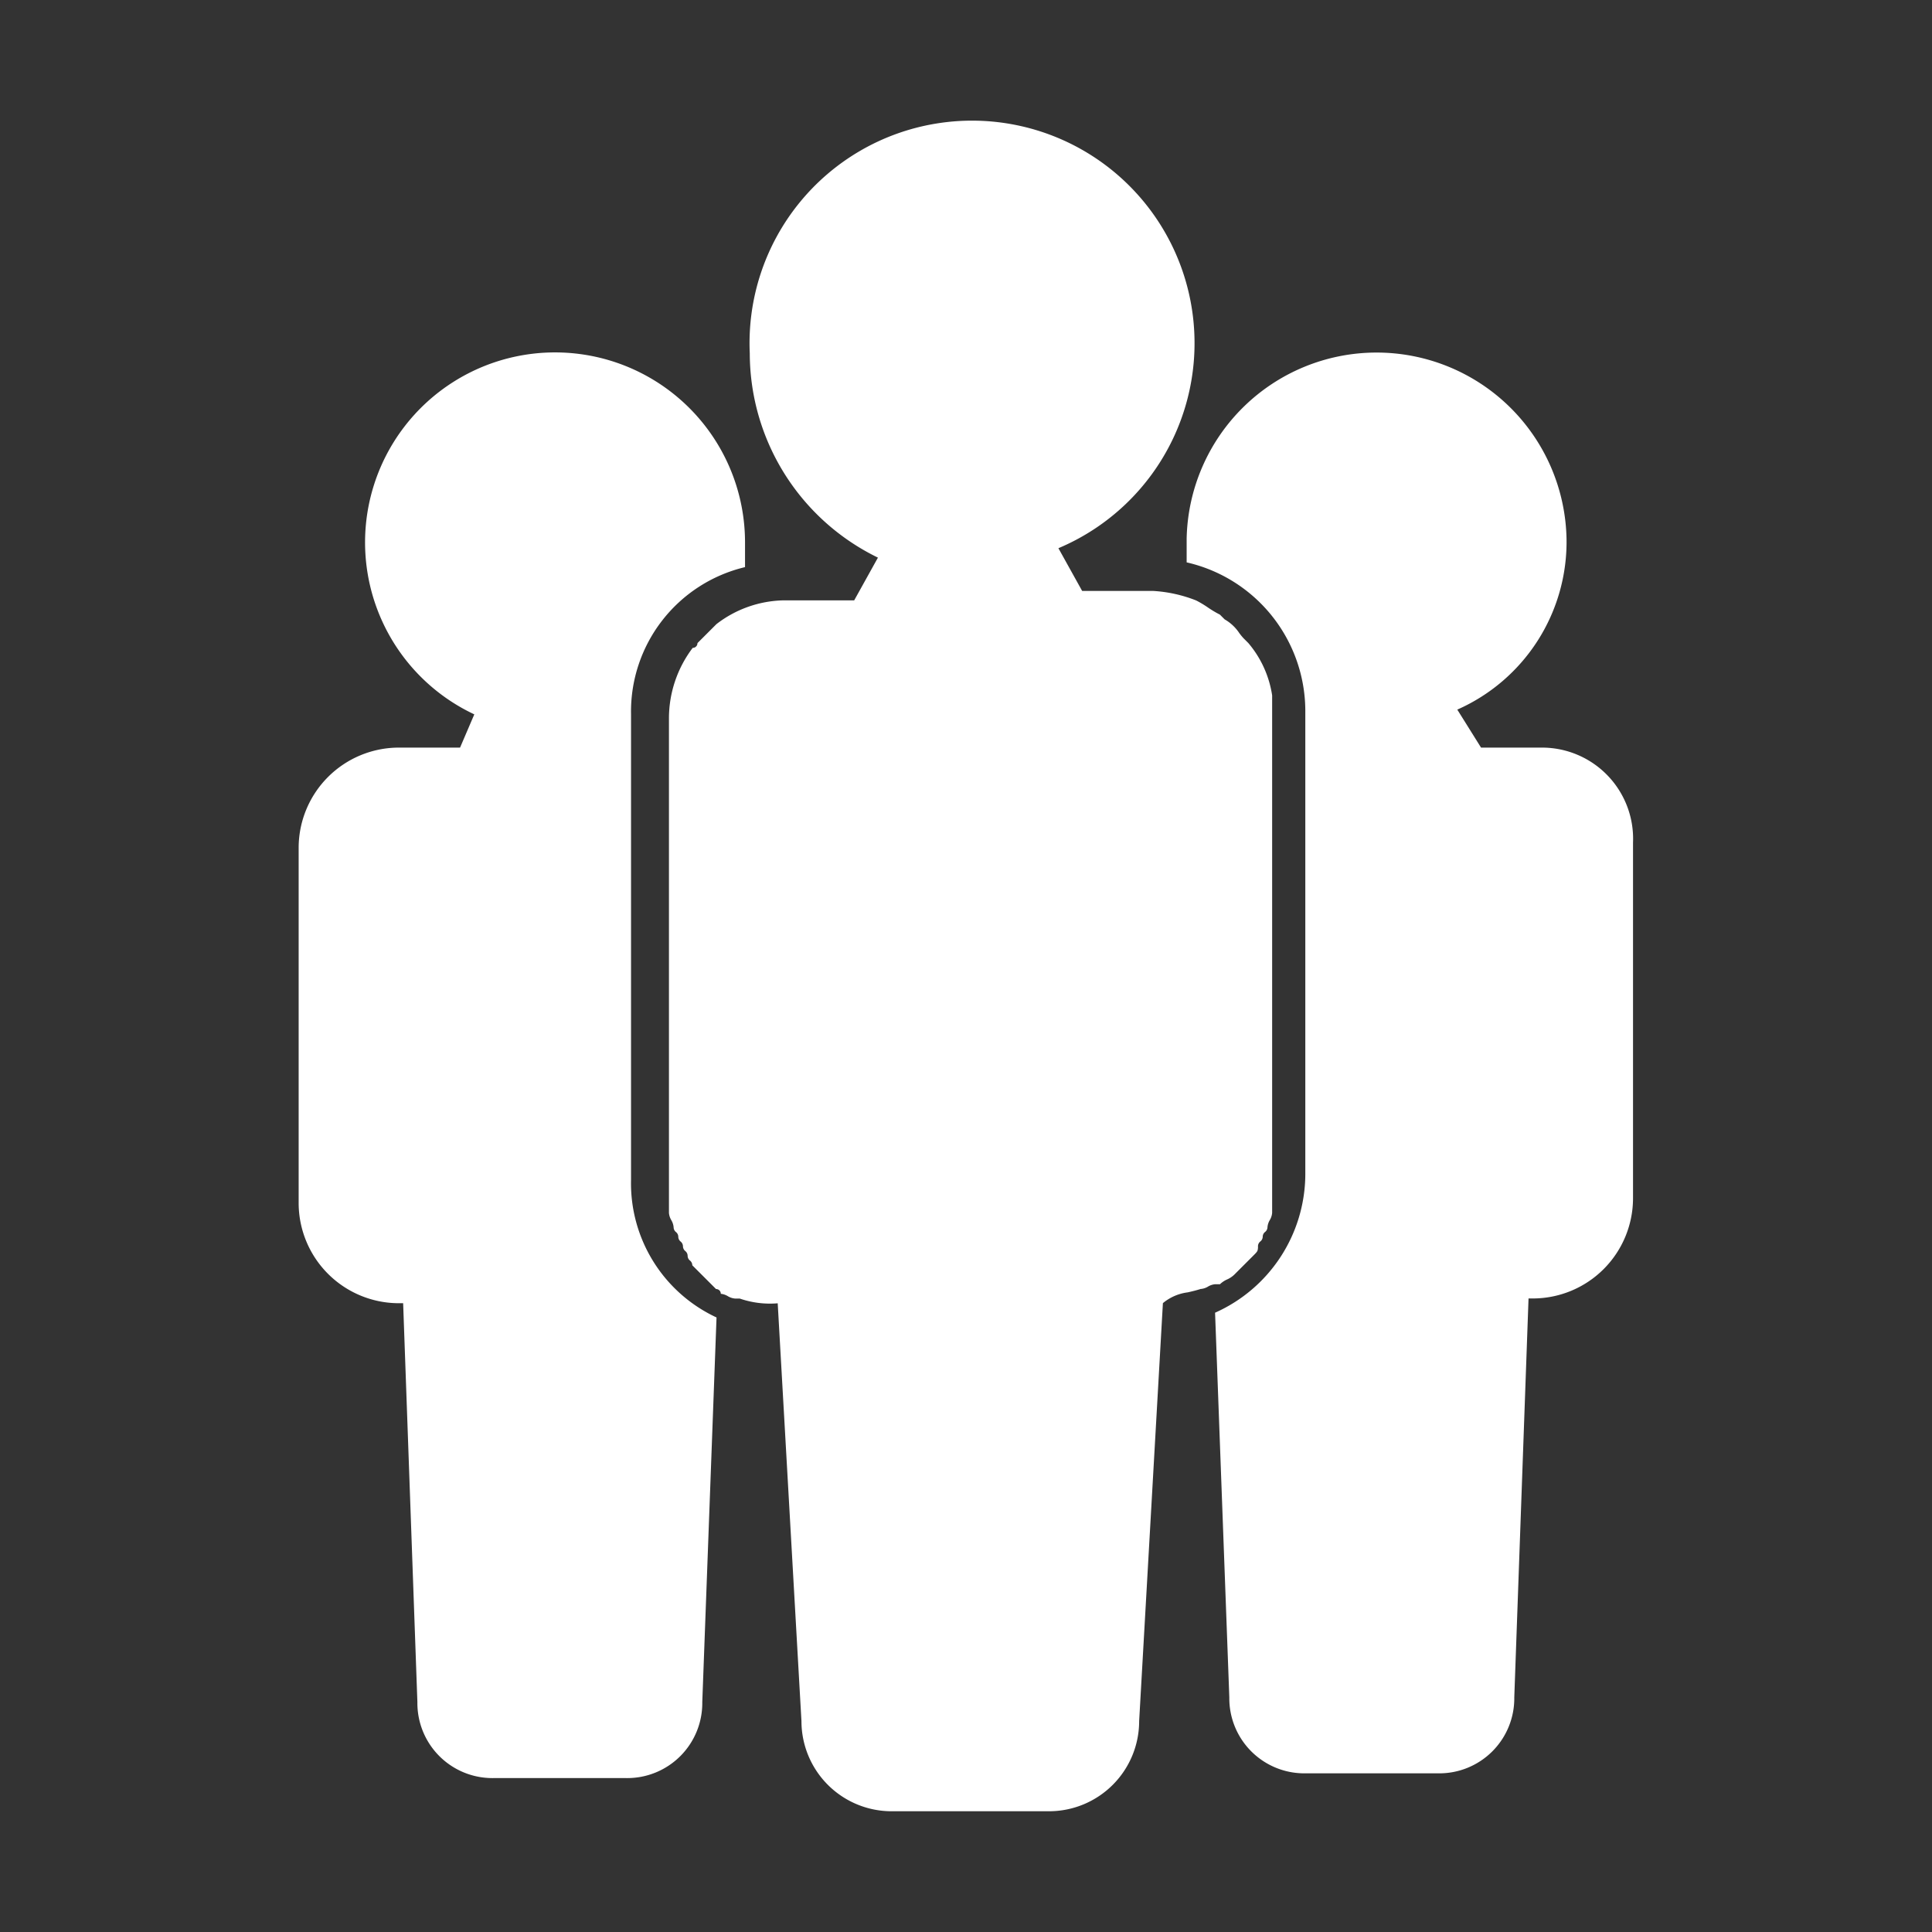
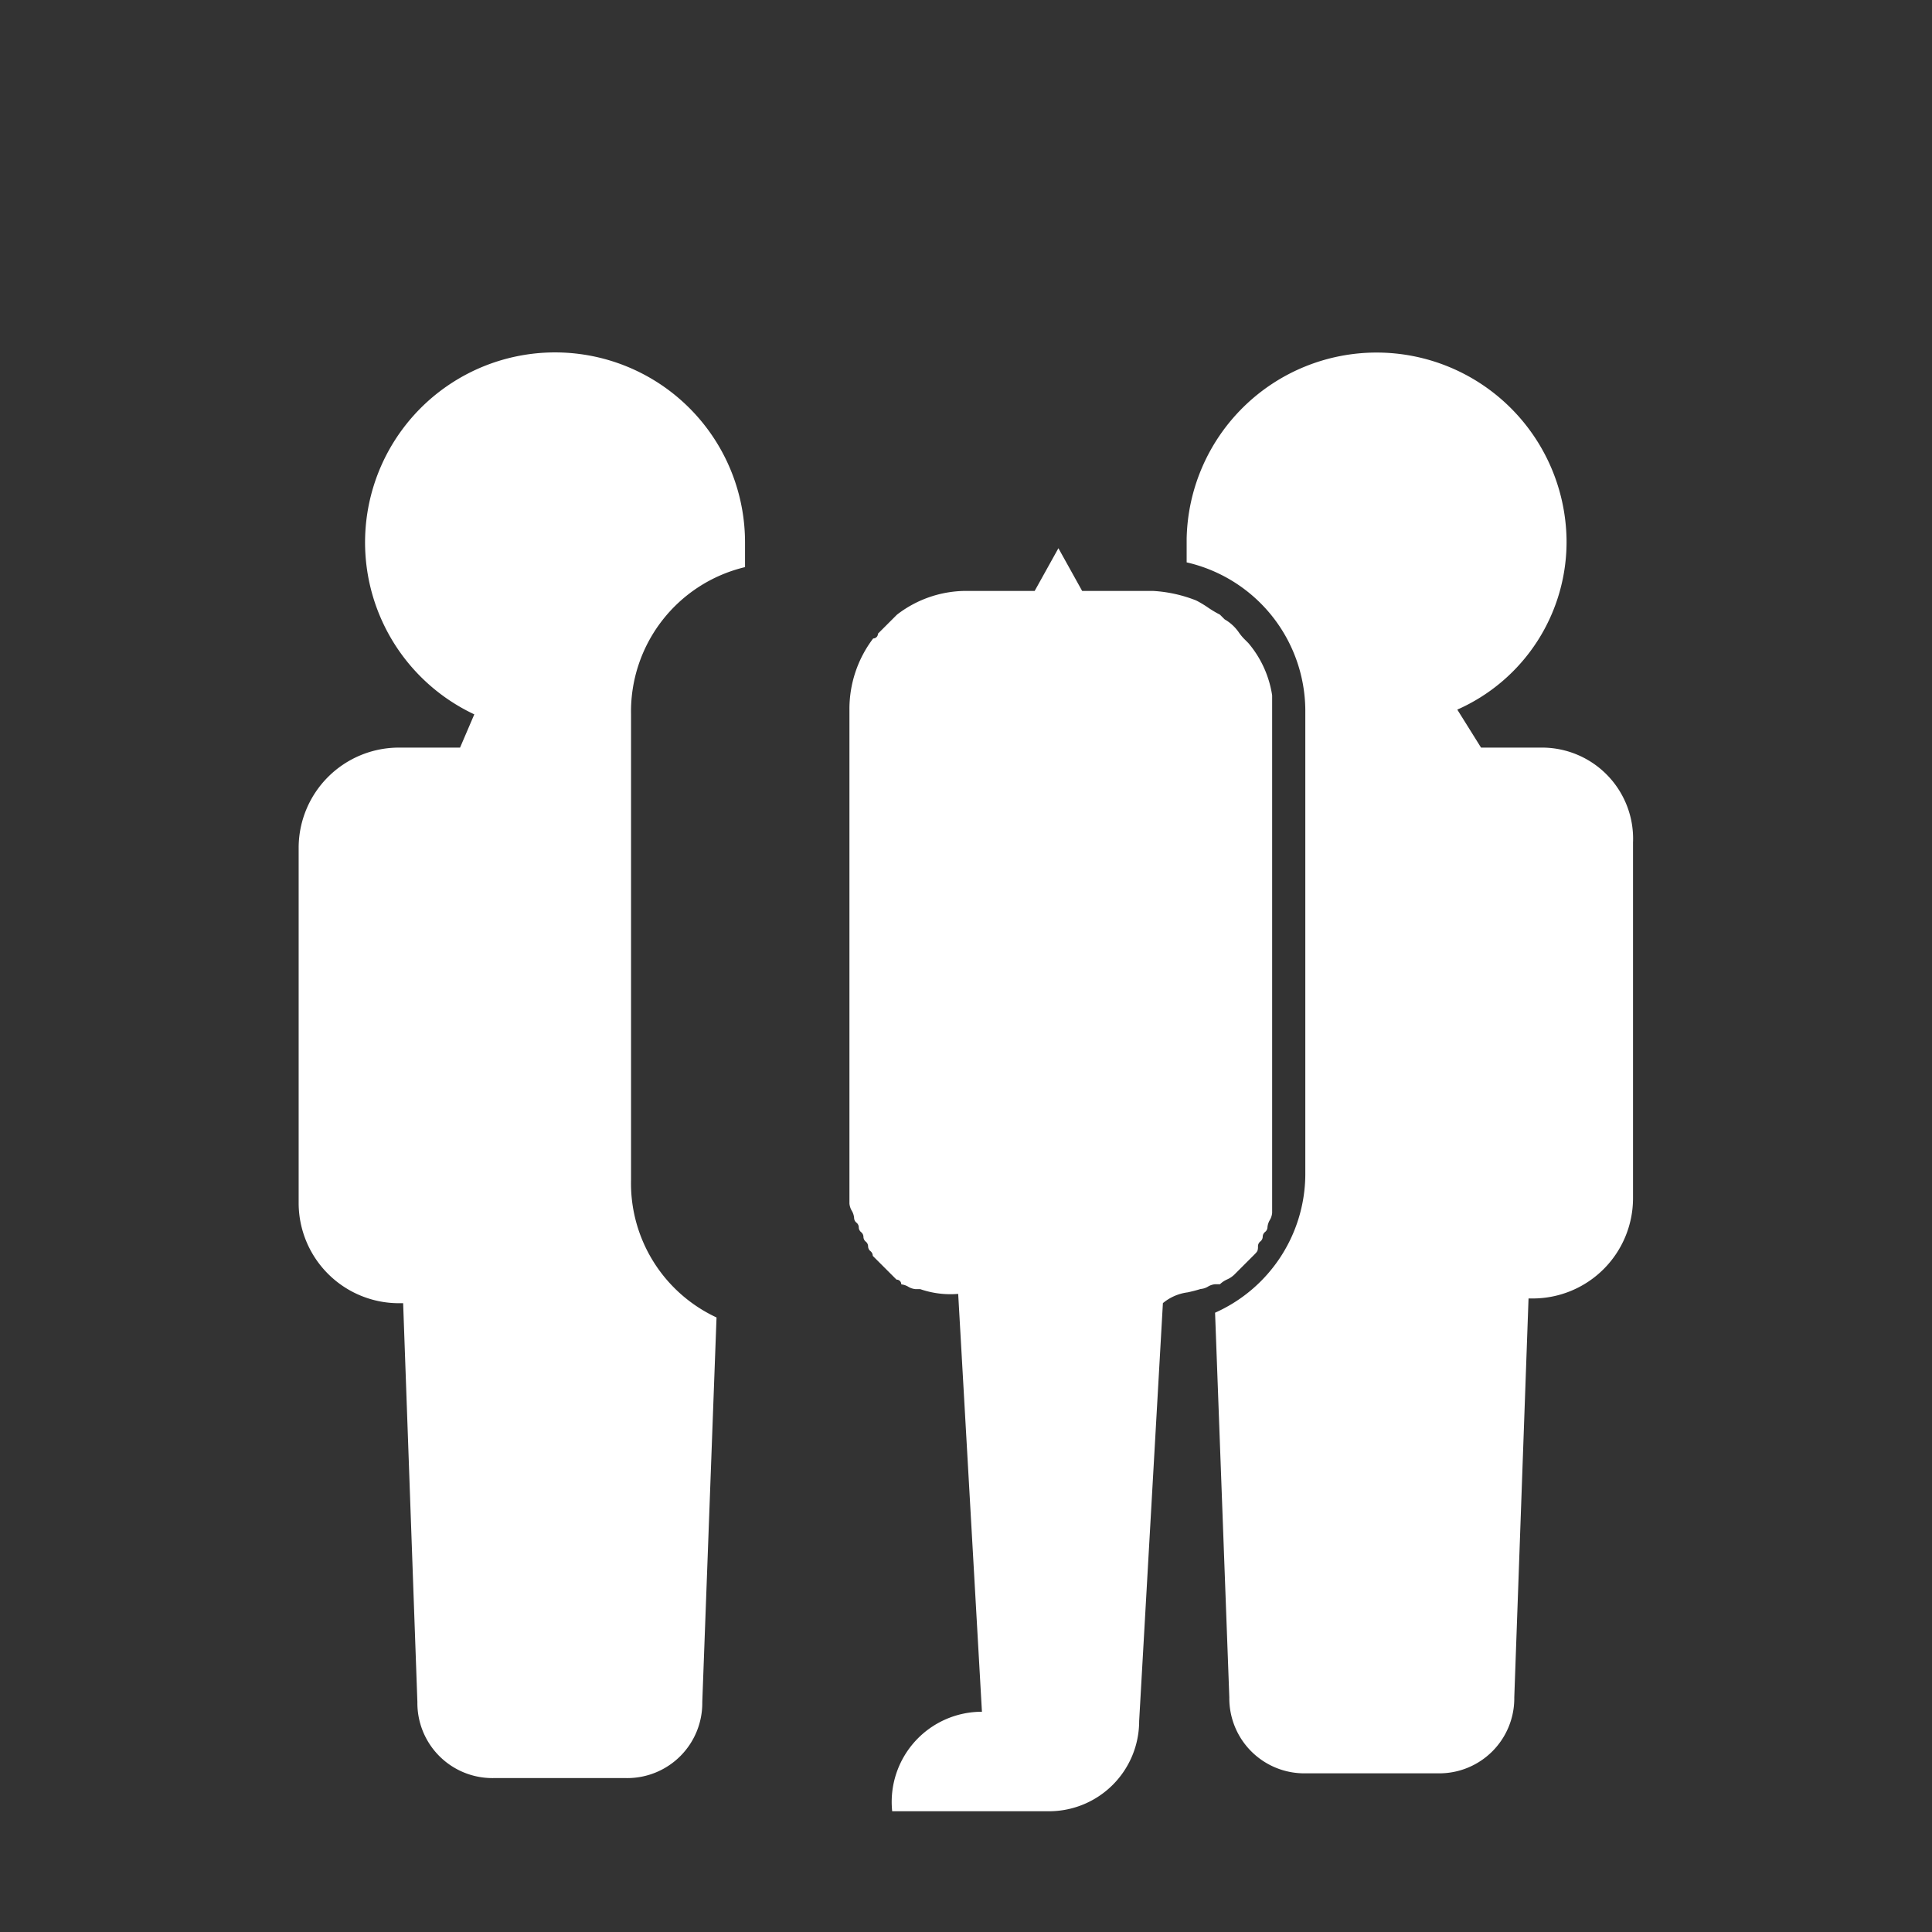
<svg xmlns="http://www.w3.org/2000/svg" id="afcfa2c5-0617-4daa-86af-b1c7a6f2933d" data-name="Layer 1" viewBox="0 0 24 24">
  <rect x="0" y="0" width="24" height="24" fill="#333333" stroke="none" />
-   <rect width="24" height="24" style="fill:none" />
-   <path d="M18.398,9.287h.767a1.132,1.132,0,0,1,1.121,1.18v4.424a1.246,1.246,0,0,1-1.239,1.239H18.988l-.177,4.955a.932.932,0,0,1-.944.944H16.215a.932.932,0,0,1-.944-.944l-.177-4.778a1.89,1.89,0,0,0,1.121-1.711V8.815A1.896,1.896,0,0,0,14.741,6.986V6.691a2.36,2.36,0,0,1,4.719,0,2.278,2.278,0,0,1-1.357,2.124Zm-10.559,5.368V8.874A1.844,1.844,0,0,1,9.255,7.045V6.75A2.36,2.36,0,1,0,5.892,8.874l-.177.413H4.949a1.246,1.246,0,0,0-1.239,1.239v4.424a1.246,1.246,0,0,0,1.239,1.239h.059l.177,4.955a.932.932,0,0,0,.944.944H7.78a.932.932,0,0,0,.944-.944l.177-4.778A1.838,1.838,0,0,1,7.839,14.655Zm7.079,1.357a.209.209,0,0,0,.089-.03.211.211,0,0,1,.089-.029h.059a.308.308,0,0,1,.088-.059.31.31,0,0,0,.089-.059l.059-.059.118-.118.059-.059c.034-.034.048-.048.054-.066a.161.161,0,0,0,.005-.052.077.077,0,0,1,.029-.059.077.077,0,0,0,.03-.059.076.076,0,0,1,.029-.059.077.077,0,0,0,.03-.059.209.209,0,0,1,.029-.089.21.21,0,0,0,.029-.089V8.638a1.308,1.308,0,0,0-.295-.649l-.059-.059a.689.689,0,0,1-.055-.067.541.541,0,0,0-.181-.169l-.059-.059a1.302,1.302,0,0,1-.148-.088,1.299,1.299,0,0,0-.147-.088,1.723,1.723,0,0,0-.531-.118H13.443l-.295-.531A2.764,2.764,0,1,0,9.314,4.39,2.827,2.827,0,0,0,10.906,6.927l-.295.531h-.885a1.409,1.409,0,0,0-.826.295l-.059.059-.177.177a.058.058,0,0,1-.059.059,1.449,1.449,0,0,0-.295.885v6.135a.21.21,0,0,0,.029.089.21.21,0,0,1,.029.089.077.077,0,0,0,.029.059.076.076,0,0,1,.029.059.077.077,0,0,0,.029.059.077.077,0,0,1,.029.059.077.077,0,0,0,.029.059.077.077,0,0,1,.029.059.076.076,0,0,0,.029.059.077.077,0,0,1,.029.059l.118.118.059.059.118.118a.058.058,0,0,1,.059.059.209.209,0,0,1,.088.03.21.21,0,0,0,.088.029h.059a1.15,1.15,0,0,0,.472.059l.295,5.191A1.12,1.12,0,0,0,11.083,22.5h1.947a1.12,1.12,0,0,0,1.121-1.121l.295-5.191a.6.6,0,0,1,.309-.134C14.808,16.042,14.863,16.029,14.918,16.011Z" style="fill:#fff;fill-rule:evenodd" />
+   <path d="M18.398,9.287h.767a1.132,1.132,0,0,1,1.121,1.18v4.424a1.246,1.246,0,0,1-1.239,1.239H18.988l-.177,4.955a.932.932,0,0,1-.944.944H16.215a.932.932,0,0,1-.944-.944l-.177-4.778a1.89,1.89,0,0,0,1.121-1.711V8.815A1.896,1.896,0,0,0,14.741,6.986V6.691a2.36,2.36,0,0,1,4.719,0,2.278,2.278,0,0,1-1.357,2.124Zm-10.559,5.368V8.874A1.844,1.844,0,0,1,9.255,7.045V6.75A2.36,2.36,0,1,0,5.892,8.874l-.177.413H4.949a1.246,1.246,0,0,0-1.239,1.239v4.424a1.246,1.246,0,0,0,1.239,1.239h.059l.177,4.955a.932.932,0,0,0,.944.944H7.78a.932.932,0,0,0,.944-.944l.177-4.778A1.838,1.838,0,0,1,7.839,14.655Zm7.079,1.357a.209.209,0,0,0,.089-.03.211.211,0,0,1,.089-.029h.059a.308.308,0,0,1,.088-.059.31.31,0,0,0,.089-.059l.059-.059.118-.118.059-.059c.034-.034.048-.048.054-.066a.161.161,0,0,0,.005-.052.077.077,0,0,1,.029-.059.077.077,0,0,0,.03-.059.076.076,0,0,1,.029-.059.077.077,0,0,0,.03-.059.209.209,0,0,1,.029-.089.21.21,0,0,0,.029-.089V8.638a1.308,1.308,0,0,0-.295-.649l-.059-.059a.689.689,0,0,1-.055-.067.541.541,0,0,0-.181-.169l-.059-.059a1.302,1.302,0,0,1-.148-.088,1.299,1.299,0,0,0-.147-.088,1.723,1.723,0,0,0-.531-.118H13.443l-.295-.531l-.295.531h-.885a1.409,1.409,0,0,0-.826.295l-.059.059-.177.177a.058.058,0,0,1-.059.059,1.449,1.449,0,0,0-.295.885v6.135a.21.21,0,0,0,.029.089.21.21,0,0,1,.029.089.077.077,0,0,0,.029.059.076.076,0,0,1,.029.059.077.077,0,0,0,.029.059.077.077,0,0,1,.029.059.077.077,0,0,0,.029.059.077.077,0,0,1,.029.059.076.076,0,0,0,.029.059.077.077,0,0,1,.029.059l.118.118.059.059.118.118a.058.058,0,0,1,.059.059.209.209,0,0,1,.088.03.21.21,0,0,0,.088.029h.059a1.15,1.15,0,0,0,.472.059l.295,5.191A1.12,1.12,0,0,0,11.083,22.5h1.947a1.12,1.12,0,0,0,1.121-1.121l.295-5.191a.6.6,0,0,1,.309-.134C14.808,16.042,14.863,16.029,14.918,16.011Z" style="fill:#fff;fill-rule:evenodd" />
</svg>